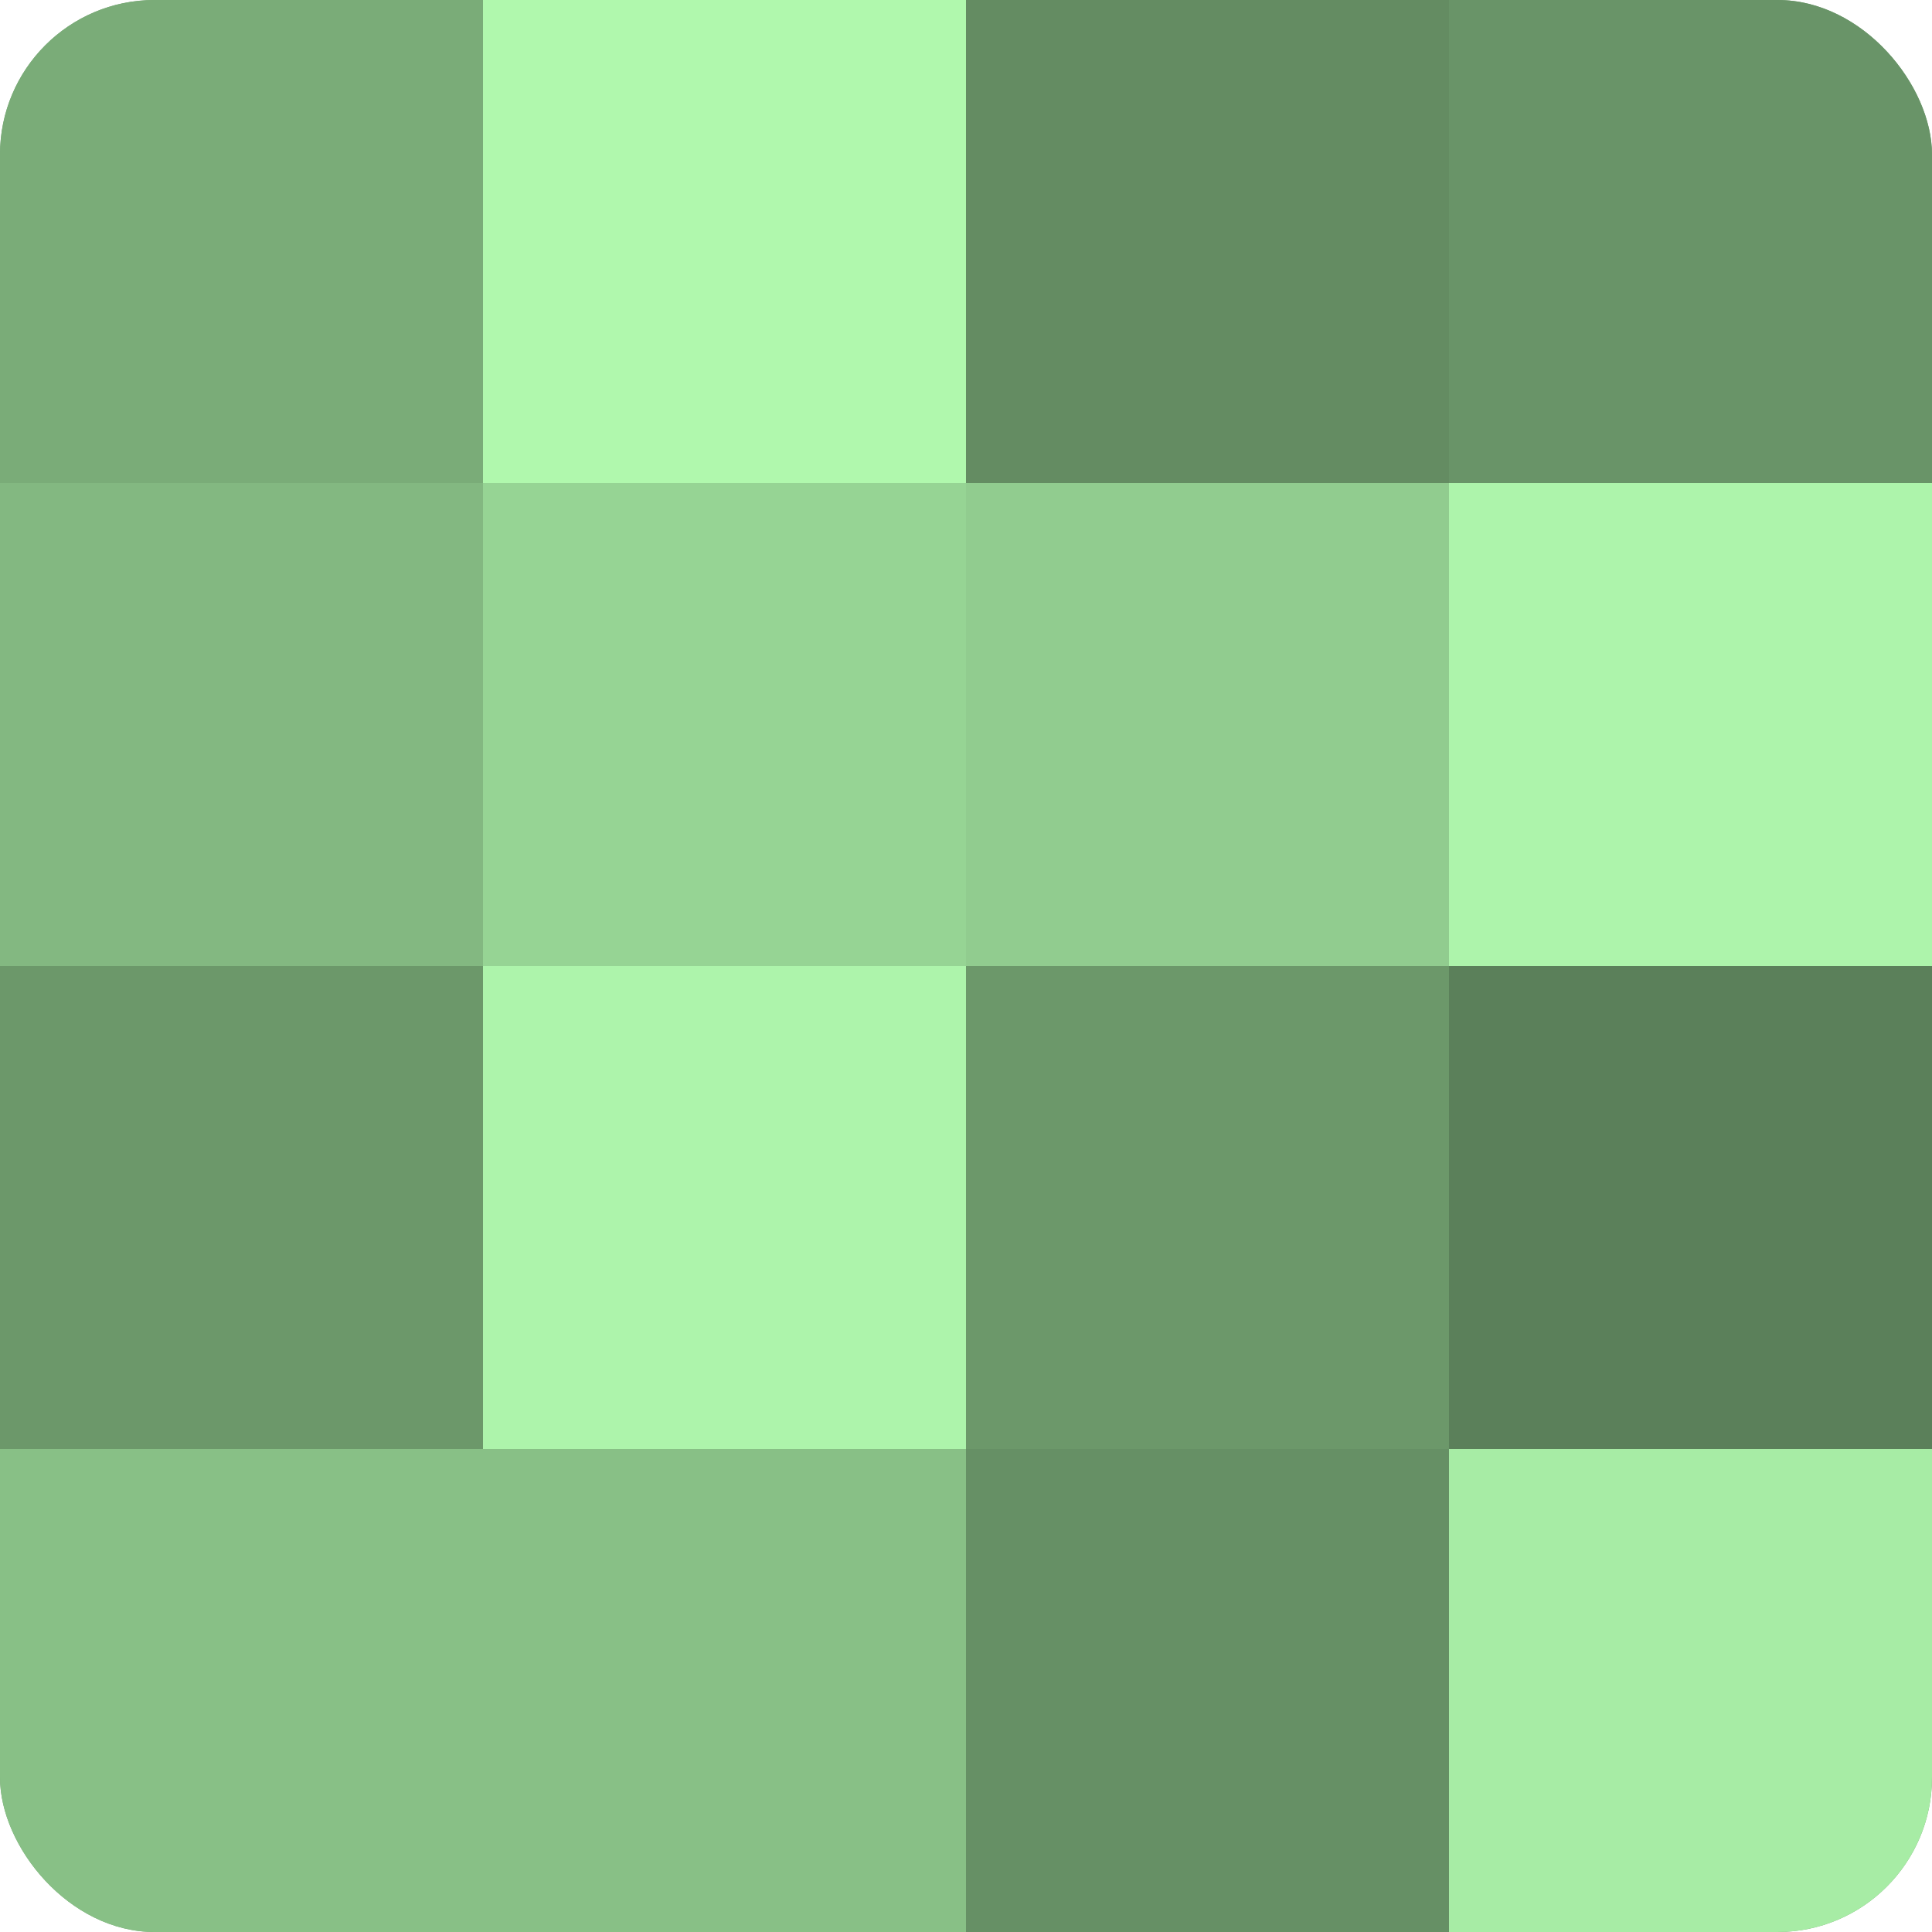
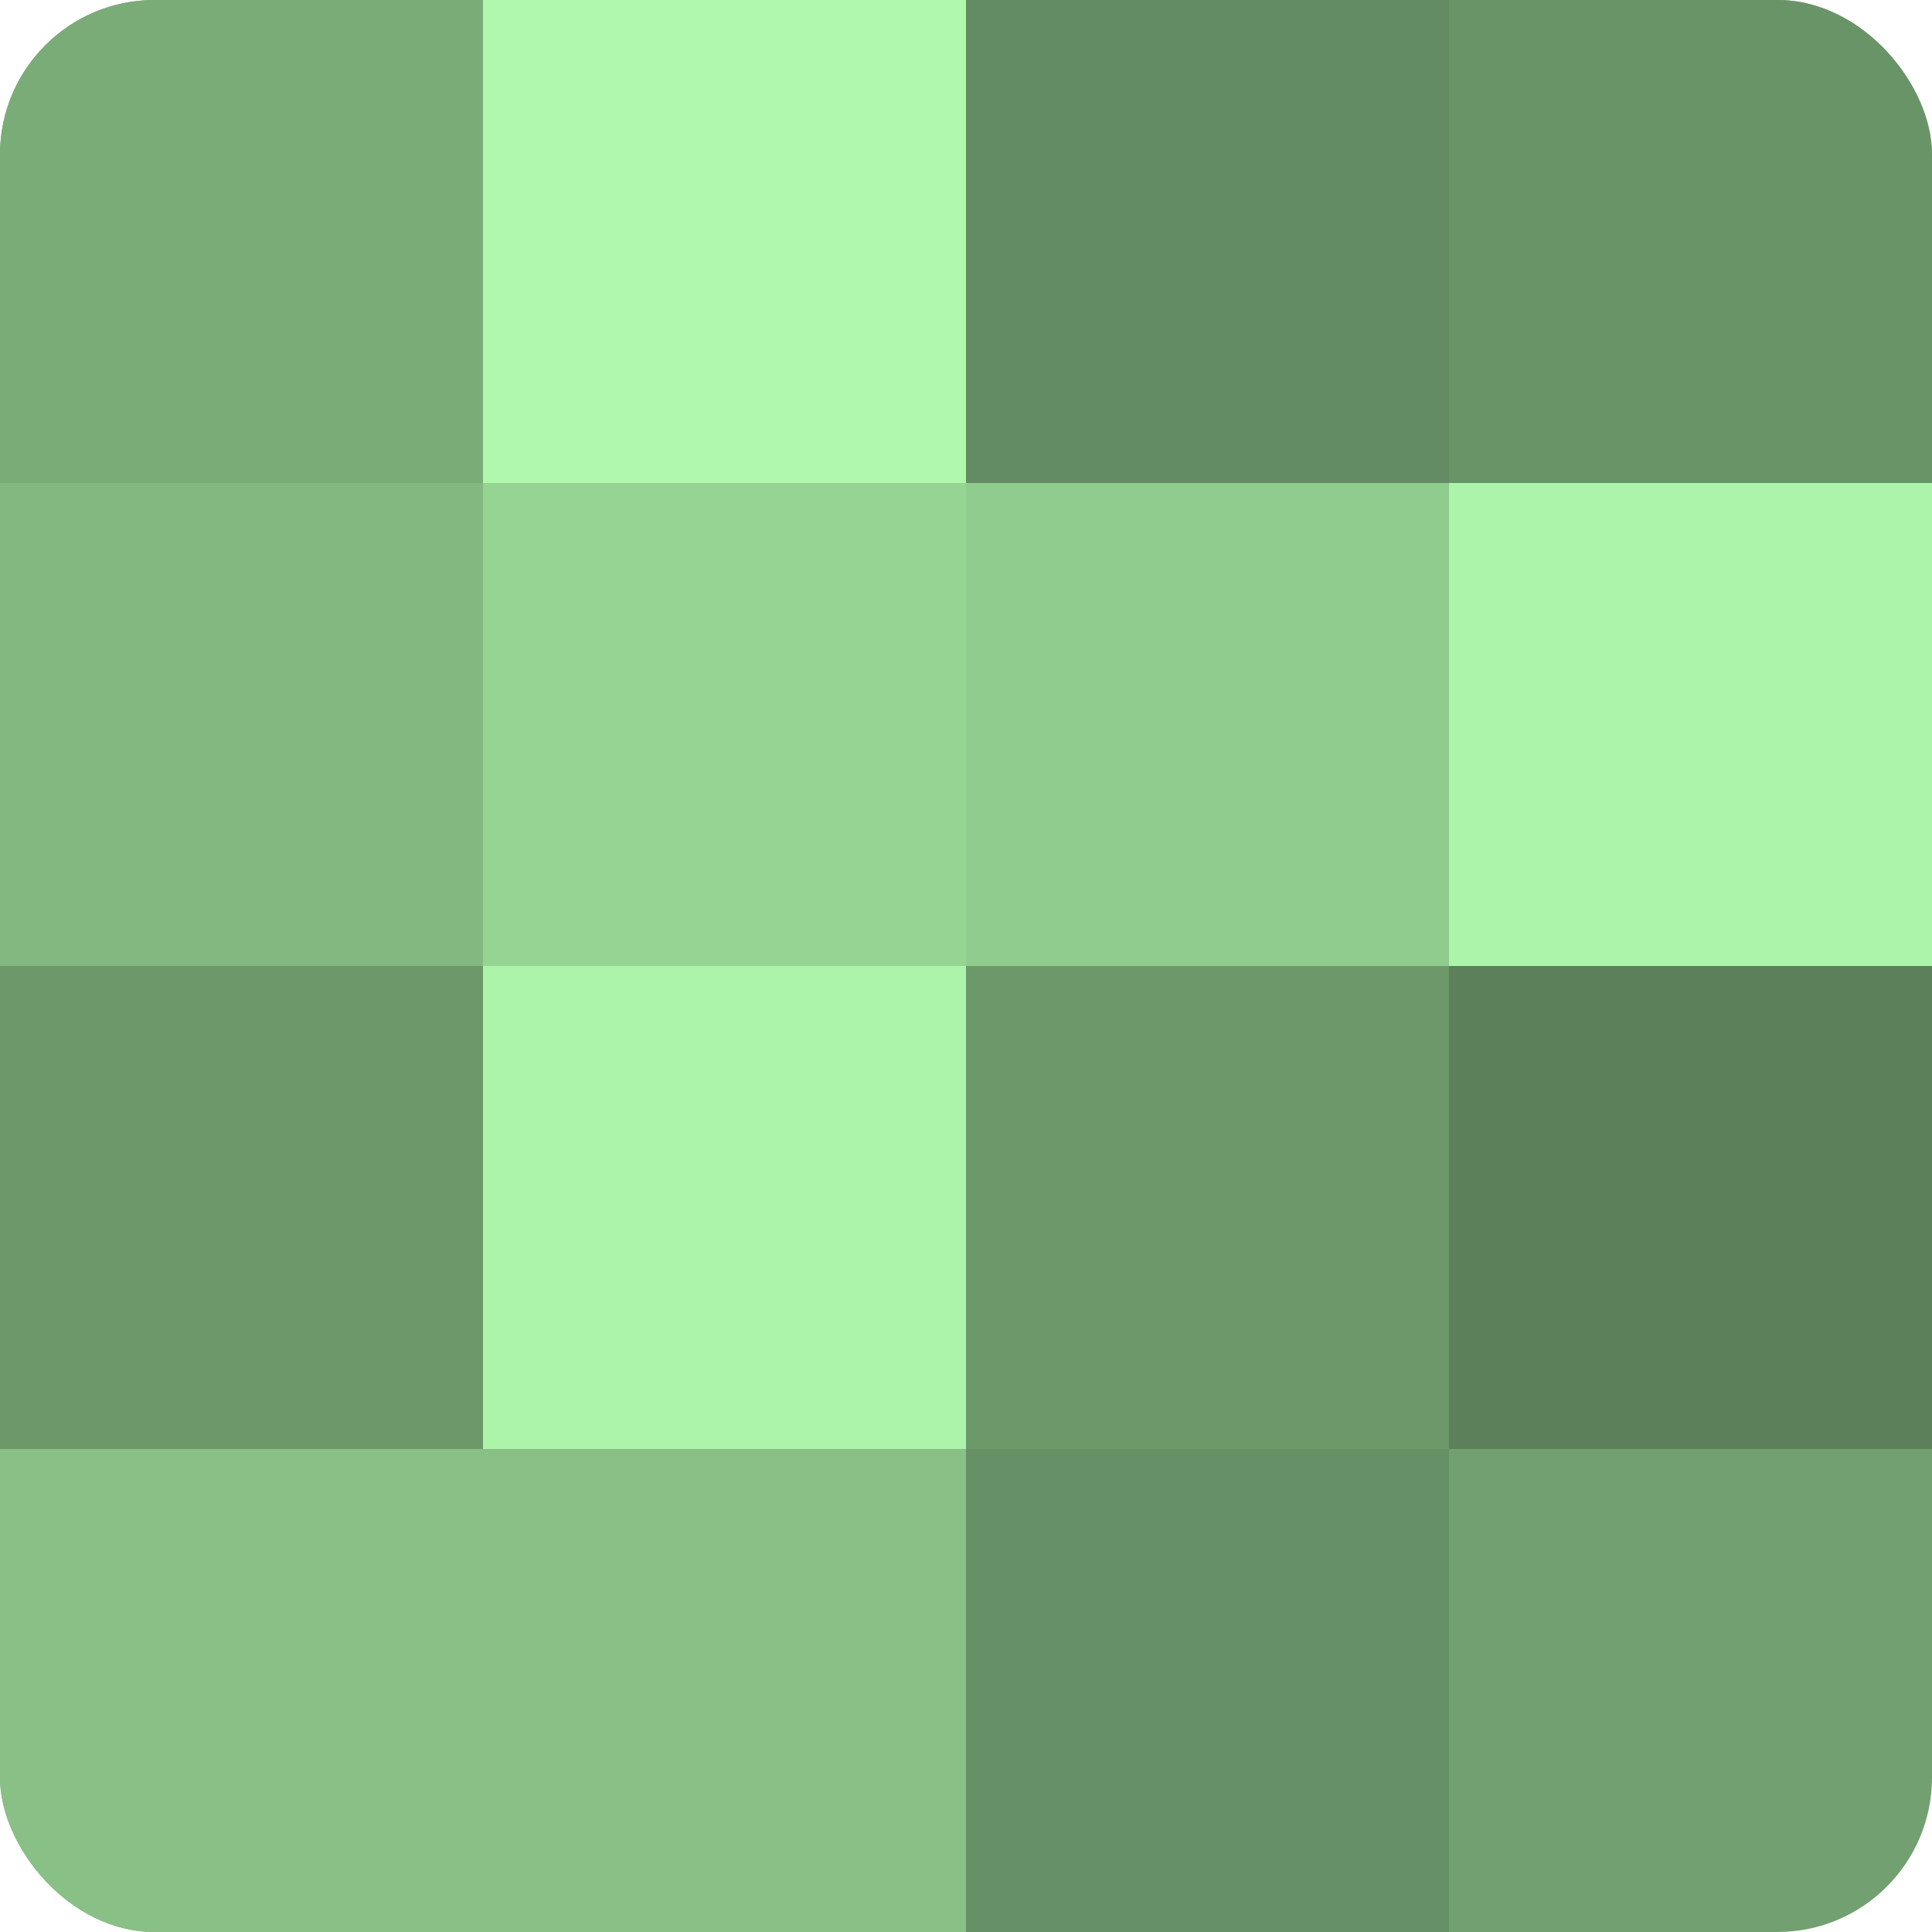
<svg xmlns="http://www.w3.org/2000/svg" width="80" height="80" viewBox="0 0 100 100" preserveAspectRatio="xMidYMid meet">
  <defs>
    <clipPath id="c" width="100" height="100">
      <rect width="100" height="100" rx="8" ry="8" />
    </clipPath>
  </defs>
  <g clip-path="url(#c)">
    <rect width="100" height="100" fill="#72a070" />
    <rect width="25" height="25" fill="#7aac78" />
    <rect y="25" width="25" height="25" fill="#83b881" />
    <rect y="50" width="25" height="25" fill="#6c986a" />
    <rect y="75" width="25" height="25" fill="#88c086" />
    <rect x="25" width="25" height="25" fill="#b0f8ad" />
    <rect x="25" y="25" width="25" height="25" fill="#96d494" />
    <rect x="25" y="50" width="25" height="25" fill="#adf4ab" />
    <rect x="25" y="75" width="25" height="25" fill="#88c086" />
    <rect x="50" width="25" height="25" fill="#648c62" />
    <rect x="50" y="25" width="25" height="25" fill="#91cc8f" />
    <rect x="50" y="50" width="25" height="25" fill="#6c986a" />
    <rect x="50" y="75" width="25" height="25" fill="#669065" />
    <rect x="75" width="25" height="25" fill="#699468" />
    <rect x="75" y="25" width="25" height="25" fill="#adf4ab" />
    <rect x="75" y="50" width="25" height="25" fill="#5b805a" />
-     <rect x="75" y="75" width="25" height="25" fill="#a7eca5" />
  </g>
</svg>